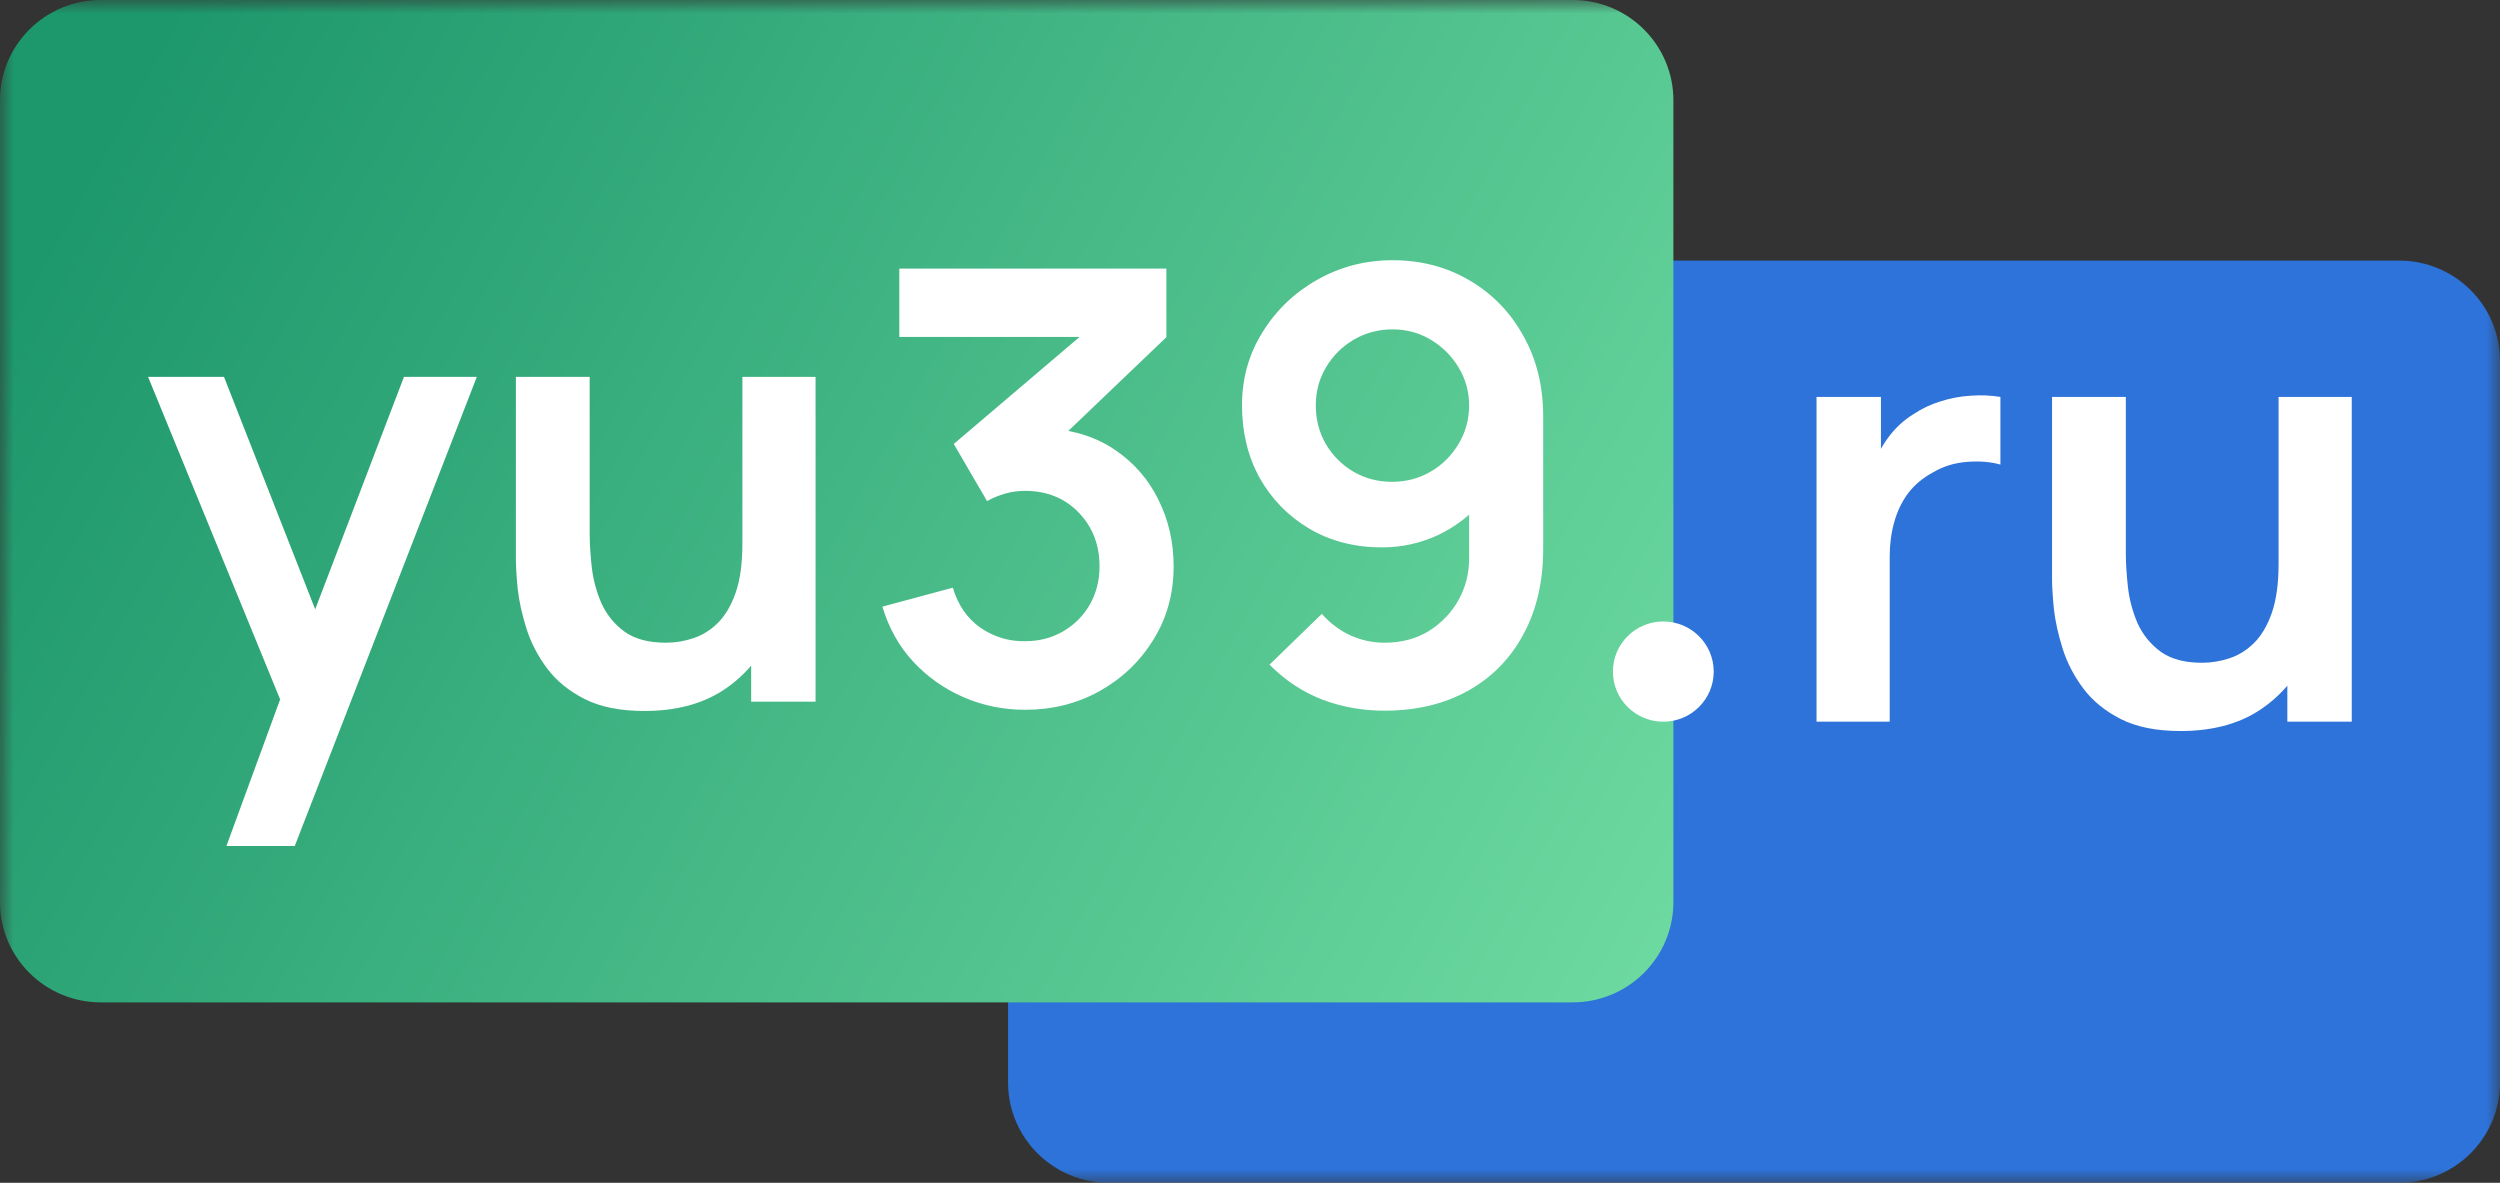
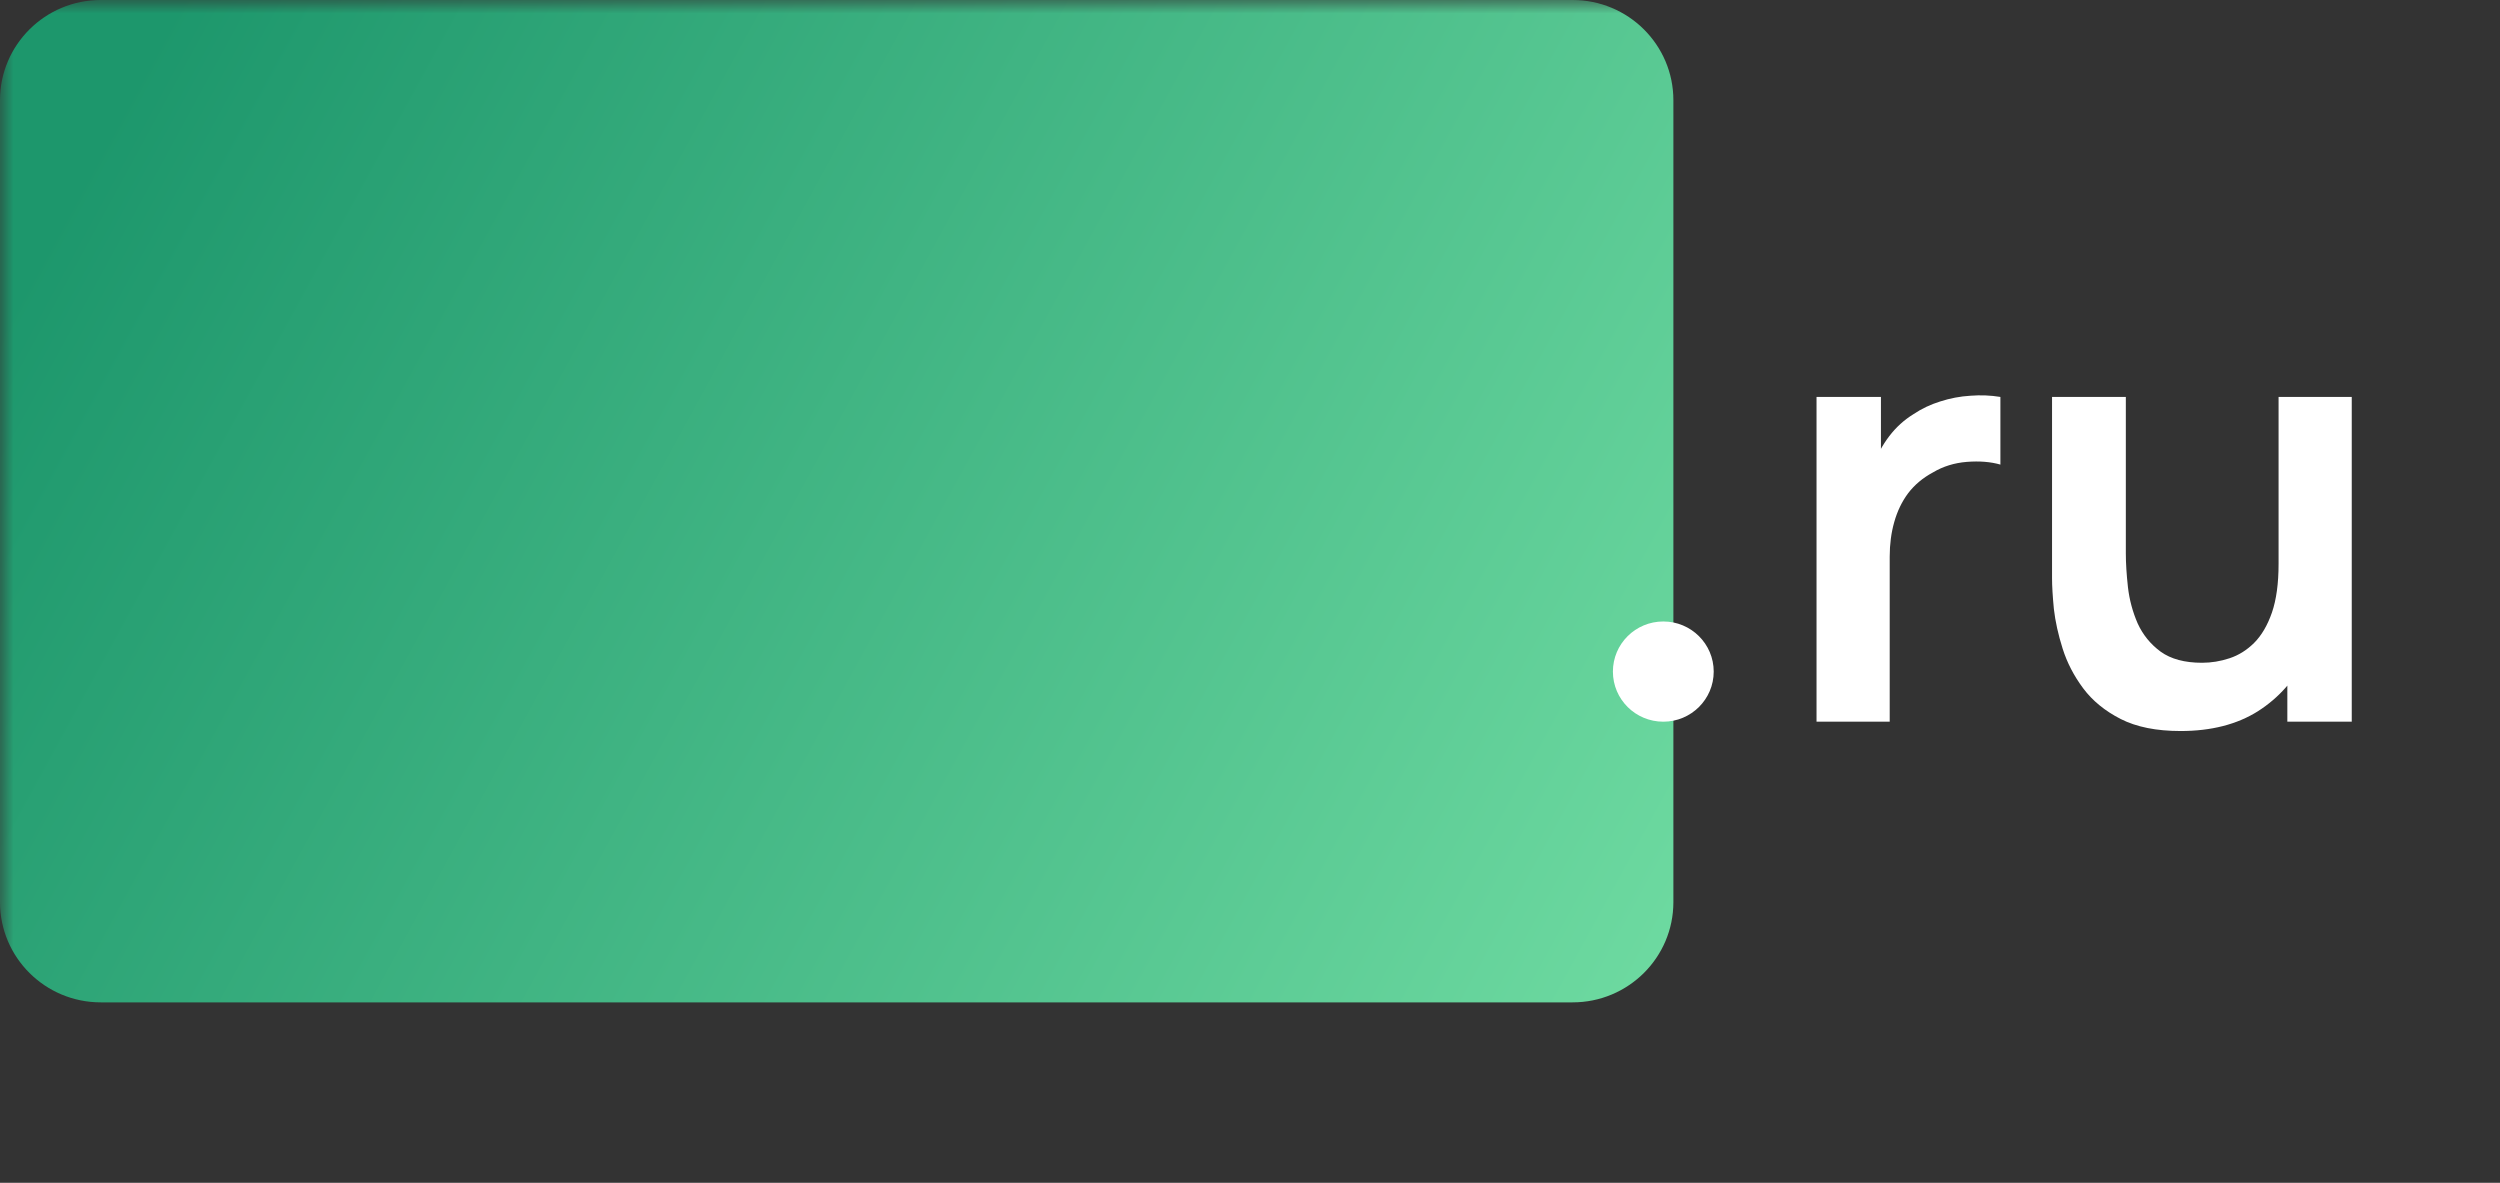
<svg xmlns="http://www.w3.org/2000/svg" width="93" height="44" viewBox="0 0 93 44" fill="none">
  <rect x="0" y="0" width="93" height="44" fill="#333333" stroke="none" />
  <g clip-path="url(#clip0_2_87)">
    <mask id="mask0_2_87" style="mask-type:luminance" maskUnits="userSpaceOnUse" x="0" y="0" width="93" height="44">
      <path d="M93 0H0V44H93V0Z" fill="white" />
    </mask>
    <g mask="url(#mask0_2_87)">
-       <path d="M89.251 9.695H41.25C39.179 9.695 37.5 11.364 37.5 13.424V40.271C37.5 42.331 39.179 44 41.25 44H89.251C91.321 44 93 42.331 93 40.271V13.424C93 11.364 91.321 9.695 89.251 9.695Z" fill="#2D73D9" />
      <path d="M67.575 26.847V14.766H69.971V17.708L69.679 17.328C69.829 16.925 70.027 16.56 70.275 16.232C70.53 15.896 70.834 15.62 71.186 15.404C71.486 15.202 71.816 15.046 72.176 14.934C72.544 14.815 72.919 14.744 73.301 14.721C73.684 14.691 74.055 14.707 74.415 14.766V17.283C74.055 17.179 73.639 17.145 73.166 17.182C72.701 17.22 72.281 17.35 71.906 17.574C71.531 17.775 71.224 18.033 70.984 18.346C70.751 18.659 70.579 19.017 70.466 19.42C70.354 19.815 70.297 20.244 70.297 20.706V26.847H67.575ZM81.117 27.194C80.218 27.194 79.475 27.045 78.89 26.747C78.305 26.448 77.84 26.068 77.495 25.606C77.15 25.143 76.895 24.651 76.73 24.129C76.565 23.607 76.457 23.115 76.404 22.653C76.359 22.183 76.336 21.802 76.336 21.512V14.766H79.081V20.583C79.081 20.956 79.108 21.377 79.16 21.847C79.213 22.309 79.333 22.757 79.52 23.189C79.715 23.615 80 23.965 80.375 24.241C80.757 24.517 81.272 24.655 81.916 24.655C82.261 24.655 82.603 24.599 82.94 24.487C83.278 24.375 83.582 24.185 83.852 23.917C84.129 23.641 84.35 23.264 84.516 22.787C84.68 22.309 84.763 21.705 84.763 20.975L86.371 21.657C86.371 22.686 86.169 23.618 85.764 24.454C85.367 25.289 84.778 25.956 83.998 26.456C83.218 26.948 82.258 27.194 81.117 27.194ZM85.089 26.847V23.1H84.763V14.766H87.485V26.847H85.089Z" fill="white" />
      <path d="M58.5 0H3.75C1.679 0 0 1.669 0 3.729V33.559C0 35.619 1.679 37.288 3.75 37.288H58.5C60.571 37.288 62.25 35.619 62.25 33.559V3.729C62.25 1.669 60.571 0 58.5 0Z" fill="url(#paint0_linear_2_87)" />
-       <path d="M8.423 31.471L10.763 25.084L10.808 26.963L5.509 14.02H8.333L12.09 23.596H11.37L15.027 14.02H17.738L10.965 31.471H8.423ZM23.972 26.448C23.072 26.448 22.329 26.299 21.744 26.001C21.159 25.703 20.694 25.322 20.349 24.86C20.004 24.398 19.749 23.905 19.584 23.383C19.419 22.861 19.311 22.369 19.258 21.907C19.213 21.437 19.191 21.057 19.191 20.766V14.02H21.936V19.837C21.936 20.21 21.962 20.631 22.014 21.101C22.067 21.564 22.187 22.011 22.374 22.444C22.569 22.869 22.854 23.219 23.229 23.495C23.612 23.771 24.126 23.909 24.771 23.909C25.116 23.909 25.457 23.853 25.794 23.741C26.132 23.629 26.436 23.439 26.706 23.171C26.983 22.895 27.204 22.518 27.369 22.041C27.534 21.564 27.617 20.96 27.617 20.229L29.226 20.911C29.226 21.94 29.023 22.873 28.618 23.708C28.221 24.543 27.632 25.21 26.852 25.71C26.072 26.202 25.112 26.448 23.972 26.448ZM27.943 26.102V22.354H27.617V14.02H30.339V26.102H27.943ZM38.135 26.404C37.325 26.404 36.56 26.247 35.84 25.934C35.12 25.621 34.494 25.177 33.961 24.603C33.436 24.029 33.058 23.35 32.825 22.567L35.446 21.862C35.634 22.503 35.975 22.999 36.47 23.35C36.973 23.693 37.524 23.861 38.124 23.853C38.656 23.853 39.133 23.73 39.553 23.484C39.973 23.238 40.303 22.906 40.543 22.488C40.783 22.063 40.903 21.59 40.903 21.068C40.903 20.27 40.644 19.602 40.126 19.065C39.609 18.529 38.941 18.26 38.124 18.26C37.876 18.26 37.633 18.294 37.393 18.361C37.16 18.428 36.935 18.521 36.718 18.64L35.48 16.515L40.925 11.884L41.161 12.533H33.455V9.993H43.389V12.544L39.013 16.727L38.99 15.933C39.973 16 40.809 16.273 41.499 16.75C42.196 17.227 42.729 17.842 43.096 18.596C43.471 19.349 43.659 20.173 43.659 21.068C43.659 22.082 43.408 22.992 42.905 23.797C42.41 24.603 41.743 25.24 40.903 25.71C40.07 26.173 39.148 26.404 38.135 26.404ZM51.805 9.68C52.862 9.68 53.815 9.93 54.663 10.429C55.51 10.922 56.178 11.608 56.665 12.488C57.16 13.36 57.407 14.367 57.407 15.508V20.419C57.407 21.635 57.16 22.697 56.665 23.607C56.178 24.509 55.491 25.207 54.606 25.699C53.721 26.191 52.686 26.437 51.501 26.437C50.684 26.437 49.911 26.299 49.184 26.023C48.456 25.74 47.804 25.307 47.226 24.726L49.173 22.835C49.465 23.171 49.814 23.436 50.219 23.629C50.631 23.816 51.059 23.909 51.501 23.909C52.131 23.909 52.683 23.764 53.155 23.473C53.627 23.175 53.995 22.791 54.258 22.321C54.52 21.843 54.651 21.333 54.651 20.788V18.115L55.135 18.651C54.678 19.189 54.123 19.61 53.47 19.916C52.818 20.214 52.131 20.363 51.411 20.363C50.399 20.363 49.499 20.132 48.711 19.669C47.931 19.207 47.316 18.581 46.866 17.79C46.424 16.992 46.203 16.09 46.203 15.083C46.203 14.076 46.458 13.166 46.968 12.354C47.477 11.533 48.156 10.884 49.004 10.407C49.859 9.922 50.792 9.68 51.805 9.68ZM51.805 12.253C51.28 12.253 50.8 12.38 50.365 12.633C49.93 12.887 49.585 13.23 49.33 13.662C49.075 14.087 48.947 14.561 48.947 15.083C48.947 15.605 49.071 16.082 49.319 16.515C49.574 16.947 49.915 17.291 50.343 17.544C50.778 17.798 51.258 17.924 51.782 17.924C52.307 17.924 52.788 17.798 53.222 17.544C53.657 17.291 54.002 16.947 54.258 16.515C54.52 16.082 54.651 15.605 54.651 15.083C54.651 14.576 54.524 14.11 54.269 13.685C54.014 13.252 53.669 12.905 53.234 12.644C52.806 12.383 52.33 12.253 51.805 12.253Z" fill="white" />
      <path d="M61.875 26.847C62.91 26.847 63.75 26.013 63.75 24.983C63.75 23.953 62.91 23.119 61.875 23.119C60.839 23.119 60 23.953 60 24.983C60 26.013 60.839 26.847 61.875 26.847Z" fill="white" />
    </g>
  </g>
  <defs>
    <linearGradient id="paint0_linear_2_87" x1="-3.653" y1="18.644" x2="81.374" y2="65.072" gradientUnits="userSpaceOnUse">
      <stop stop-color="#1D976C" />
      <stop offset="1" stop-color="#93F9B9" />
    </linearGradient>
    <clipPath id="clip0_2_87">
      <rect width="93" height="44" fill="white" />
    </clipPath>
  </defs>
</svg>